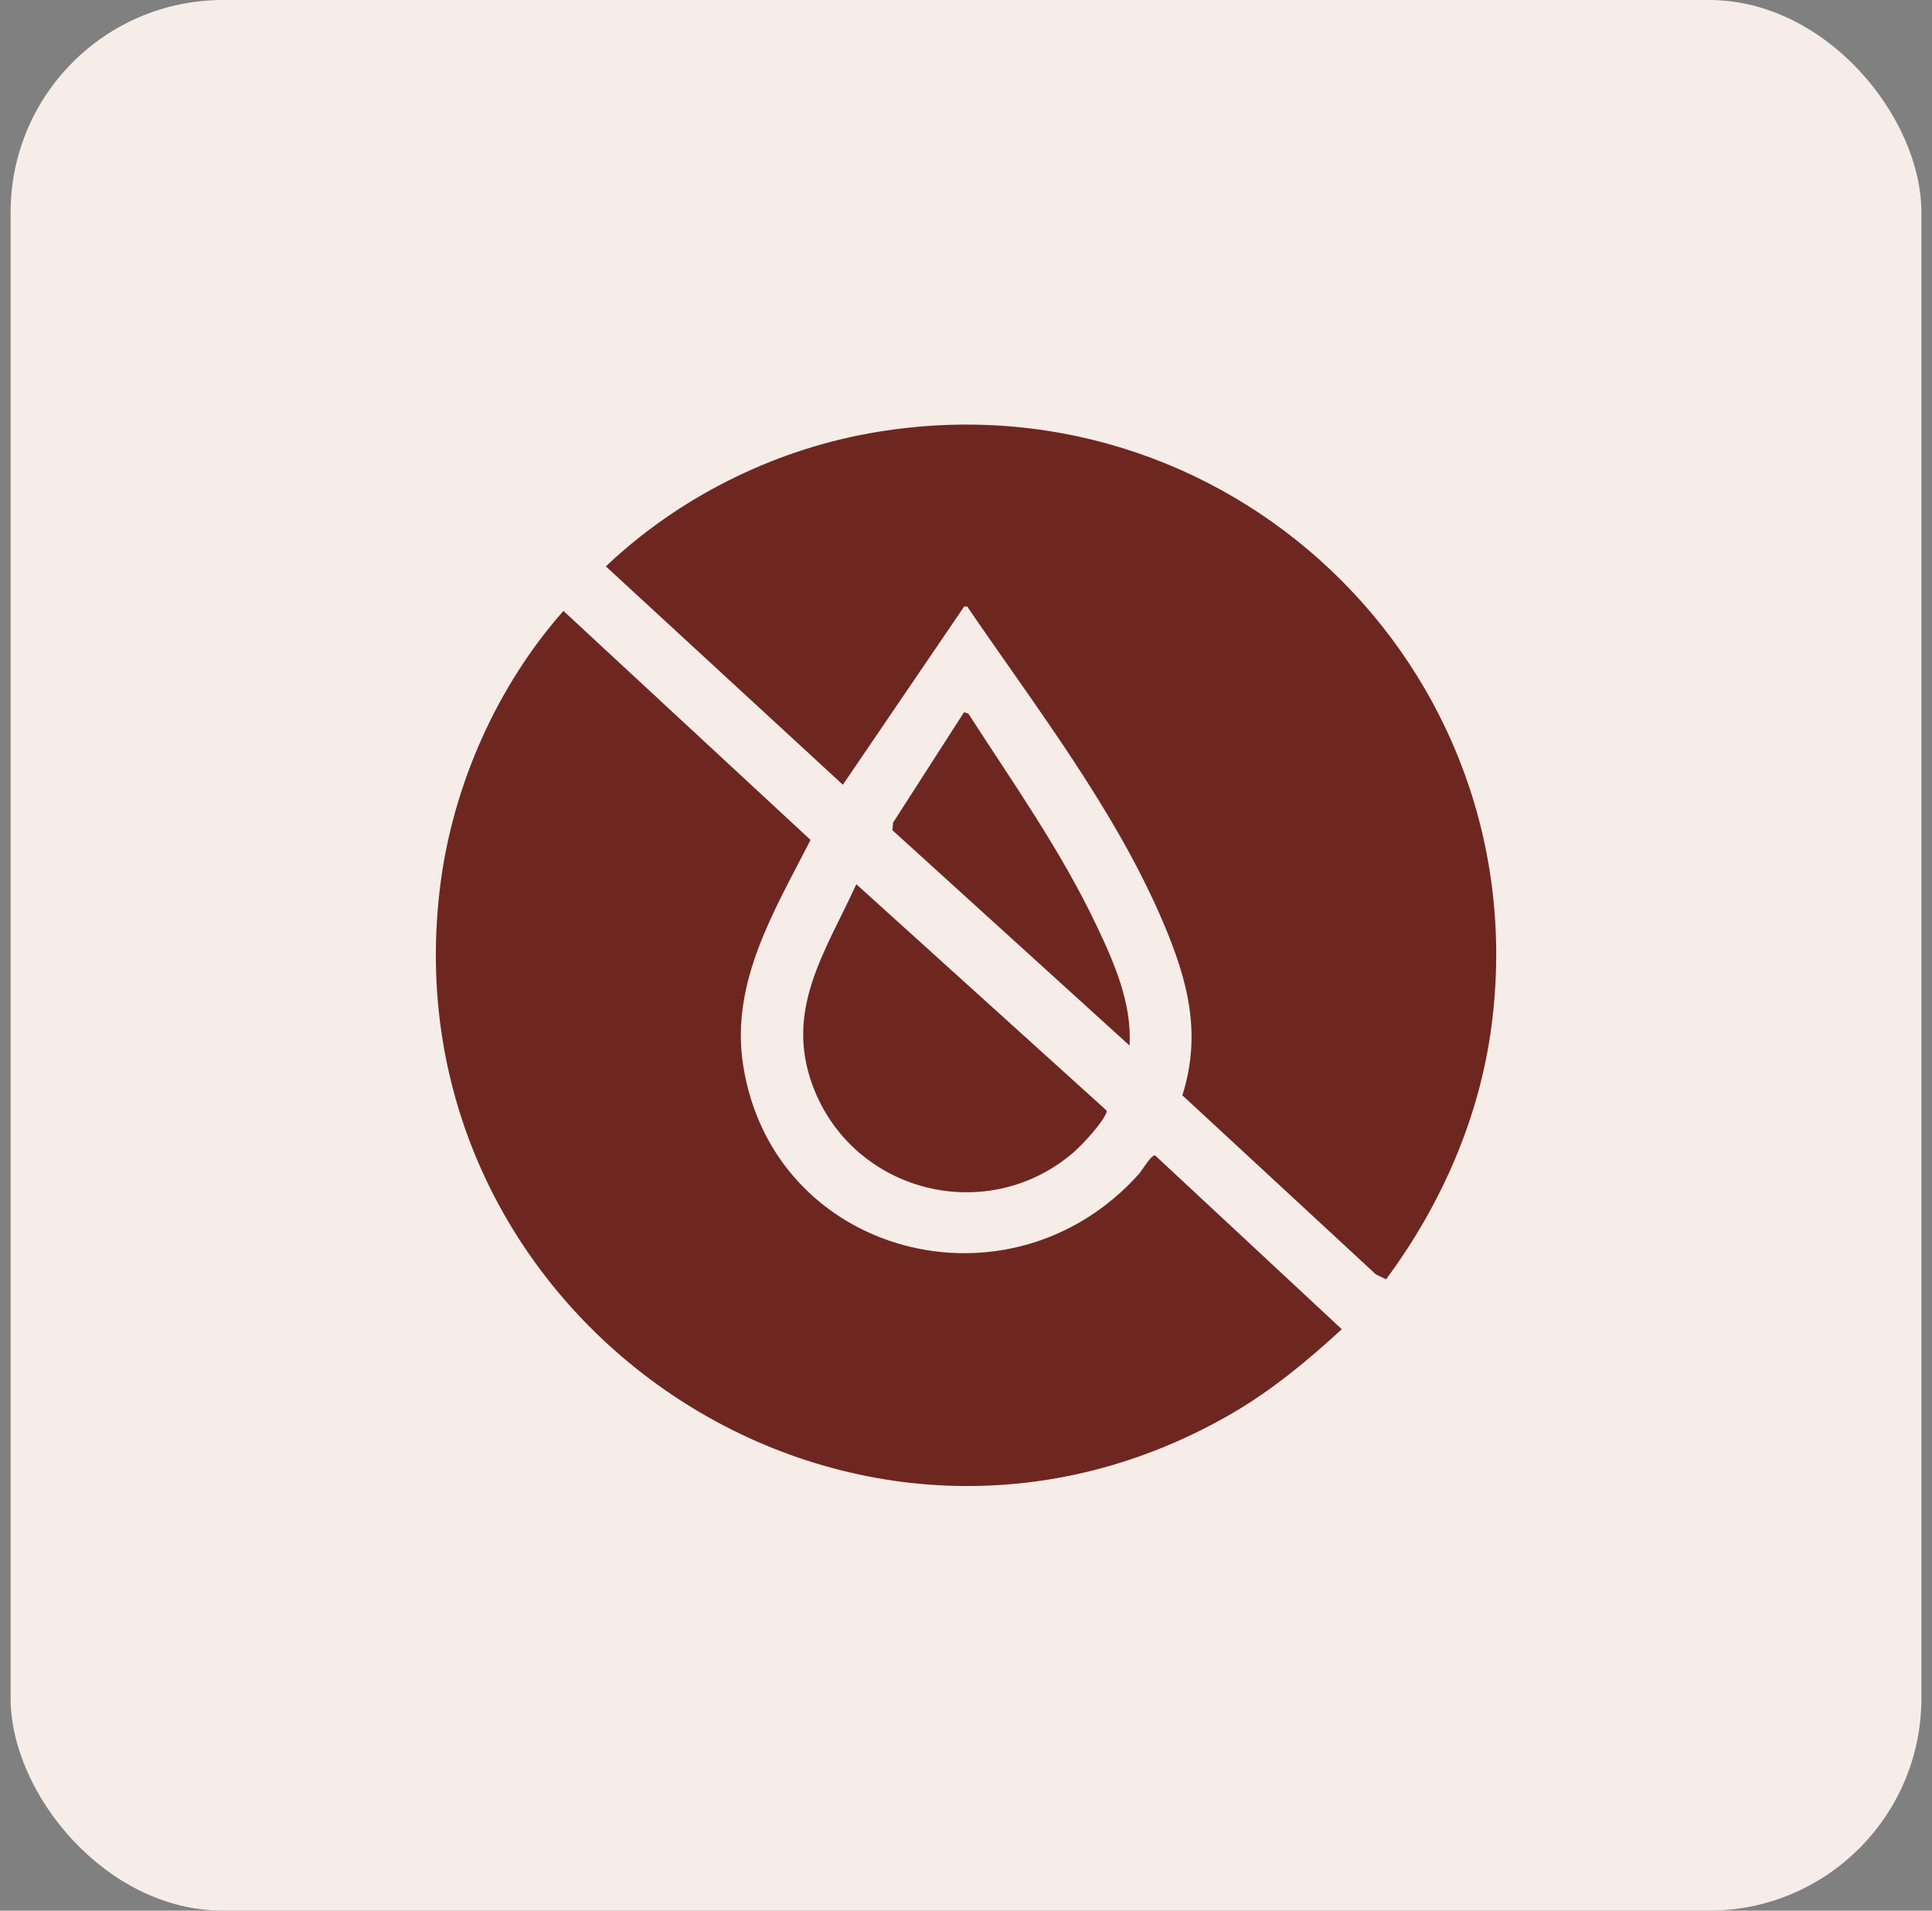
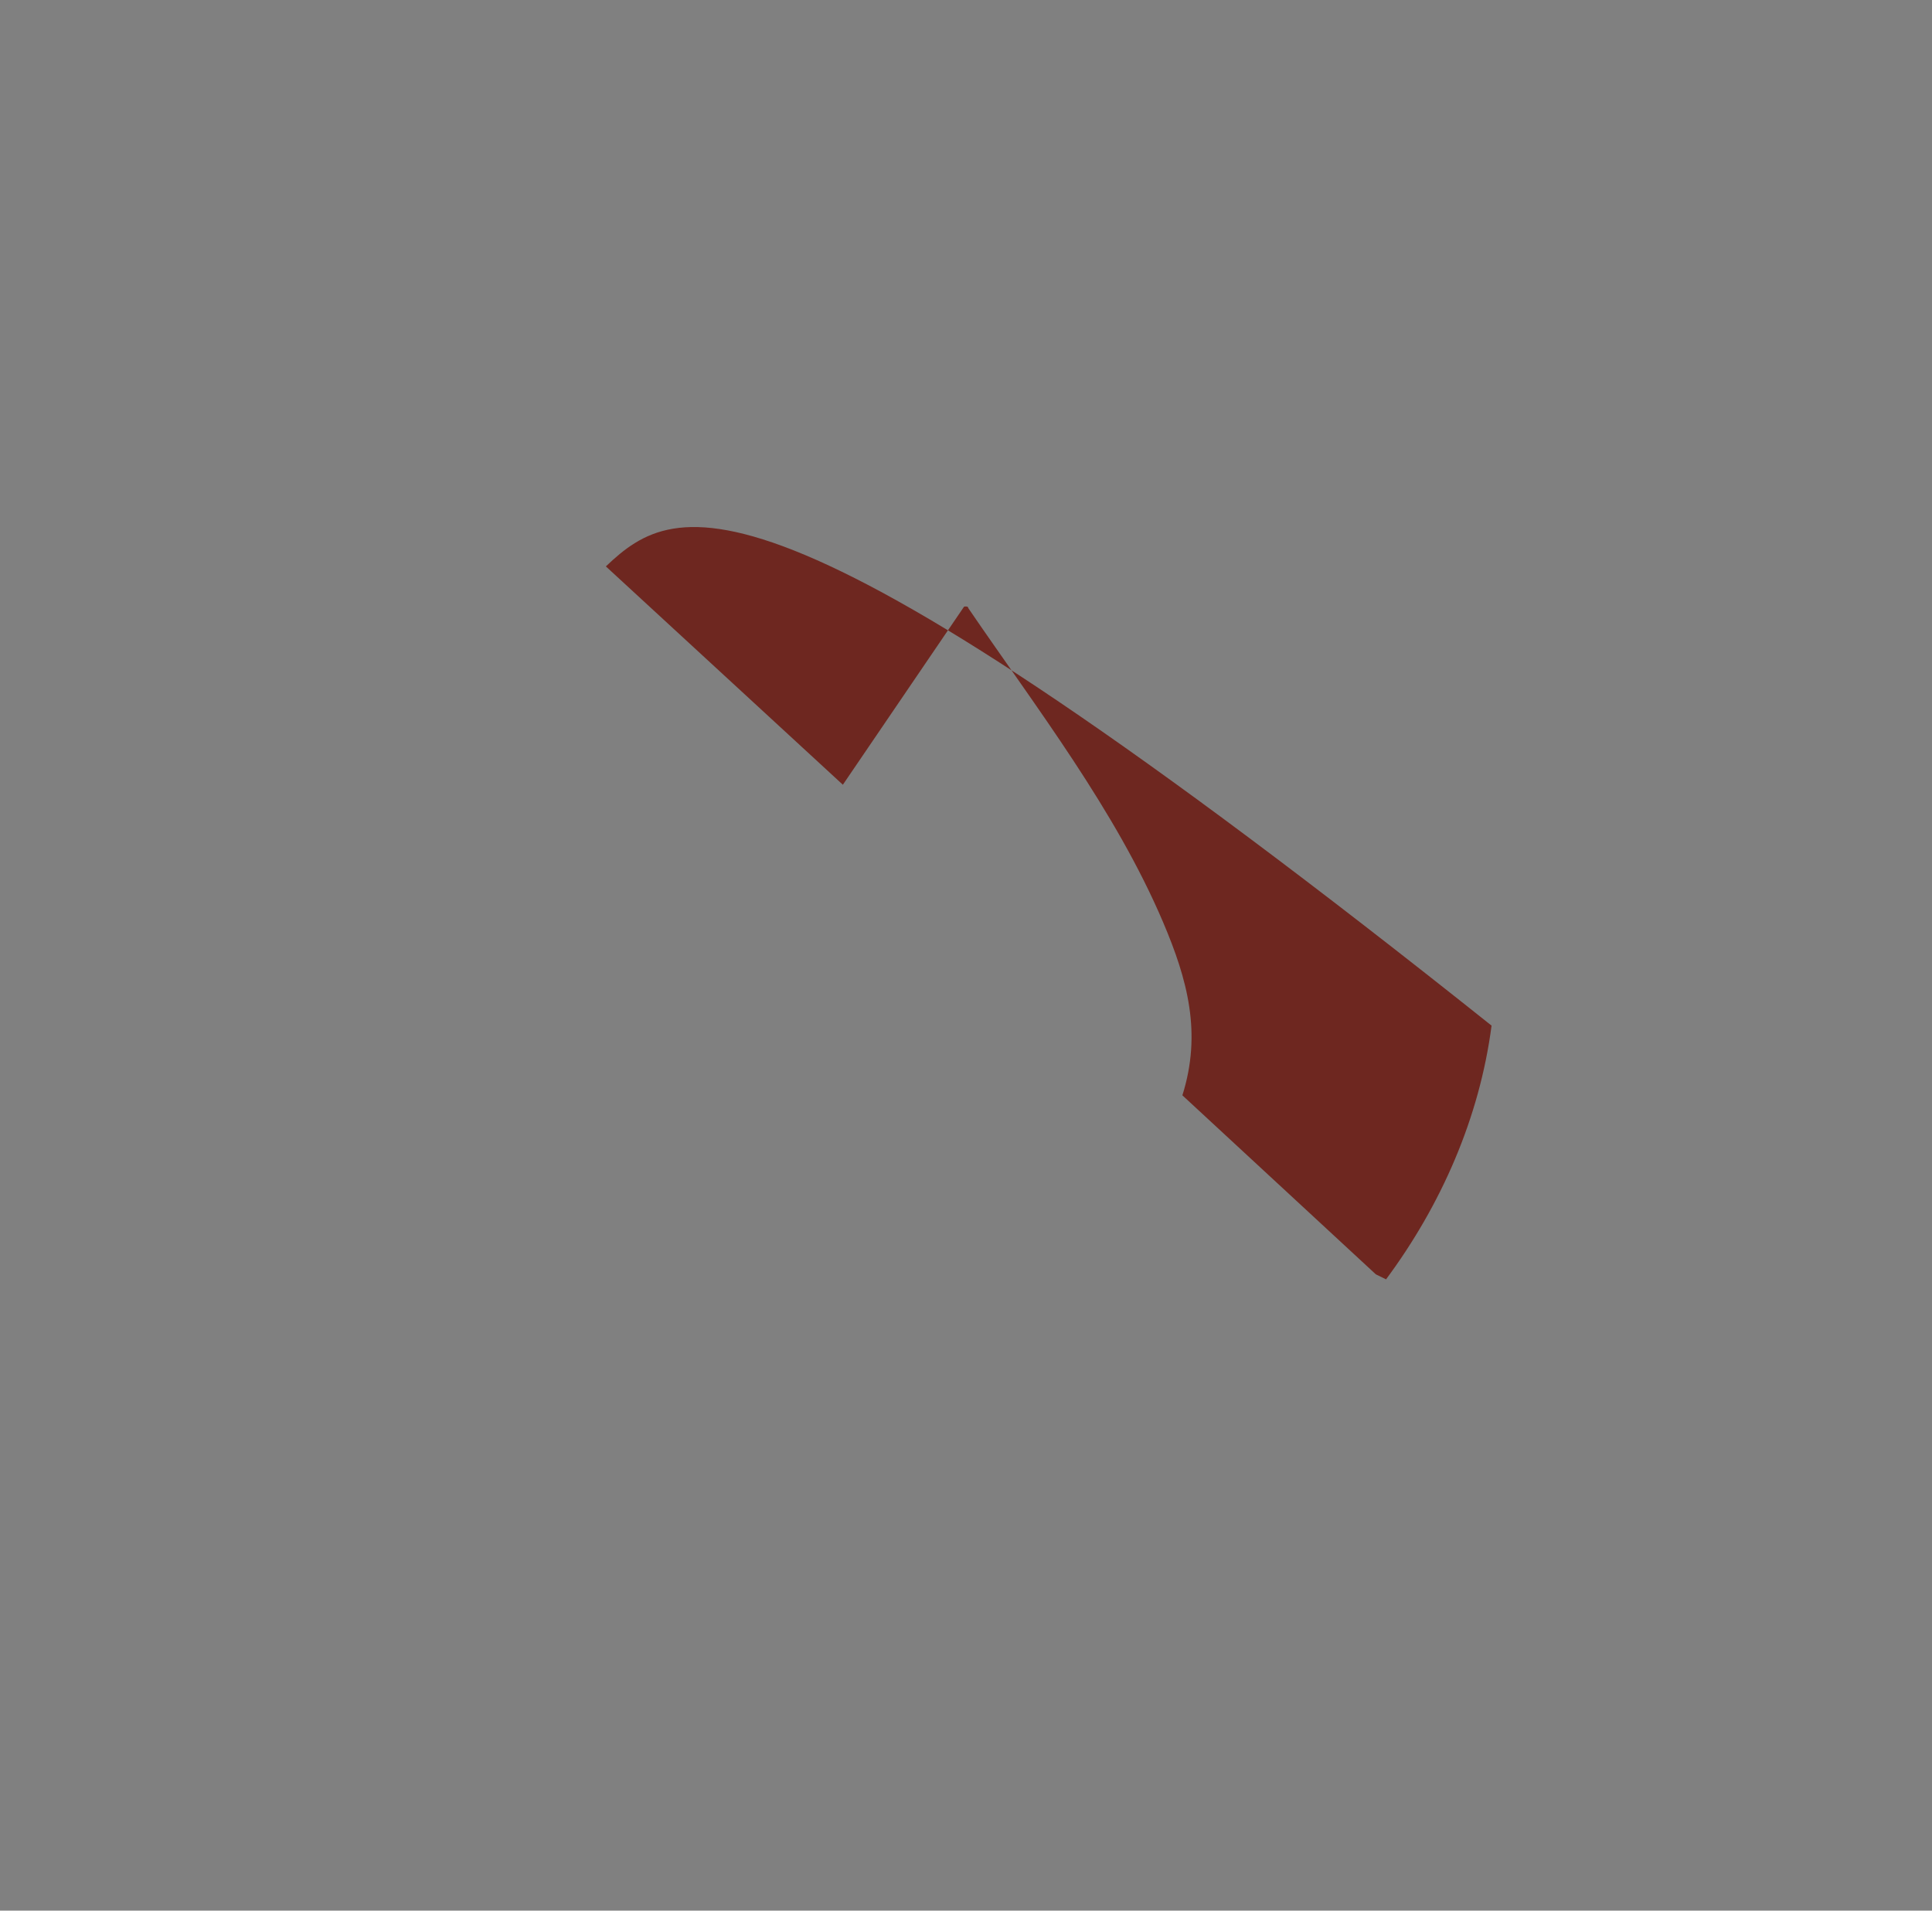
<svg xmlns="http://www.w3.org/2000/svg" fill="none" viewBox="0 0 91 90" height="90" width="91">
  <rect x="0" y="0" width="91" height="90" fill="#808080" stroke="none" />
-   <rect fill="#F6ECE8" rx="10" height="90" width="90" x="0.5" />
  <g clip-path="url(#clip0_308_7056)">
-     <path fill="#6E2720" d="M45.405 28.58C45.422 28.565 45.615 28.543 45.605 28.642C48.822 33.355 52.53 38.15 54.78 43.432C55.935 46.145 56.617 48.663 55.692 51.595L64.805 60.028L65.285 60.263C67.88 56.765 69.685 52.665 70.255 48.312C72.462 31.385 57.697 17.37 40.9 20.42C36.31 21.253 31.907 23.477 28.537 26.68L39.7 36.965L45.405 28.582V28.58Z" />
-     <path fill="#6E2720" d="M26.538 28.777C23.425 32.3 21.358 36.935 20.75 41.61C18.09 62.078 39.973 76.972 57.95 66.625C59.873 65.517 61.575 64.108 63.2 62.612L54.41 54.428C54.223 54.385 53.8 55.125 53.645 55.3C47.55 62.1 36.383 59.148 35 50.153C34.4 46.255 36.483 42.888 38.178 39.565L26.538 28.777Z" />
-     <path fill="#6E2720" d="M40.335 41.648C38.893 44.81 36.935 47.55 38.285 51.157C40.153 56.153 46.43 57.785 50.52 54.322C50.955 53.955 51.865 52.965 52.088 52.468C52.12 52.398 52.15 52.35 52.088 52.28L40.333 41.65L40.335 41.648Z" />
-     <path fill="#6E2720" d="M45.405 33.553L42.065 38.75L42.035 39.108L53.203 49.25C53.323 47.252 52.47 45.325 51.63 43.56C49.965 40.06 47.703 36.858 45.608 33.612L45.408 33.553H45.405Z" />
+     <path fill="#6E2720" d="M45.405 28.58C45.422 28.565 45.615 28.543 45.605 28.642C48.822 33.355 52.53 38.15 54.78 43.432C55.935 46.145 56.617 48.663 55.692 51.595L64.805 60.028L65.285 60.263C67.88 56.765 69.685 52.665 70.255 48.312C36.31 21.253 31.907 23.477 28.537 26.68L39.7 36.965L45.405 28.582V28.58Z" />
  </g>
  <defs>
    <clipPath id="clip0_308_7056">
      <rect transform="translate(20.5 20)" fill="white" height="50" width="50" />
    </clipPath>
  </defs>
</svg>